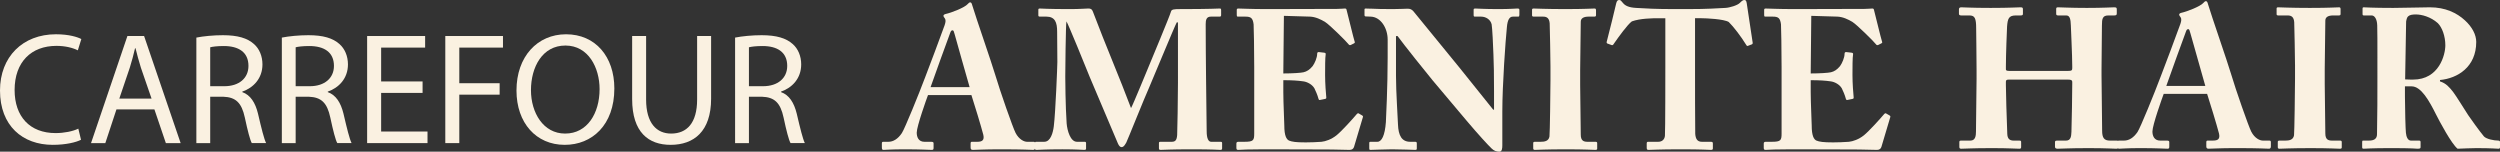
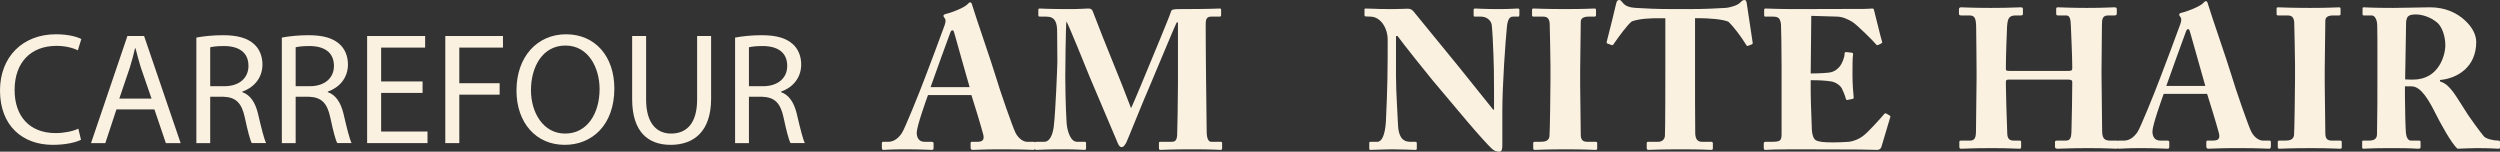
<svg xmlns="http://www.w3.org/2000/svg" version="1.1" id="レイヤー_1" x="0px" y="0px" width="308.1px" height="18.694px" viewBox="0 0 308.1 18.694" enable-background="new 0 0 308.1 18.694" xml:space="preserve">
  <rect x="0" y="0" width="308.1" height="18.694" fill="#333333" stroke="none" />
  <path fill="#FAF1E1" d="M9.984,17.225C9.38,17.538,8.109,17.85,6.502,17.85C2.782,17.85,0,15.503,0,11.152  c0-4.148,2.802-6.928,6.892-6.928c1.625,0,2.681,0.35,3.132,0.587L9.593,6.204C8.97,5.889,8.046,5.653,6.953,5.653  c-3.096,0-5.153,1.979-5.153,5.444c0,3.249,1.861,5.304,5.051,5.304c1.06,0,2.119-0.216,2.802-0.545L9.984,17.225z" />
  <path fill="#FAF1E1" d="M14.703,12.154l1.295-3.82c0.251-0.8,0.467-1.622,0.645-2.389h0.058c0.195,0.767,0.393,1.551,0.666,2.407  l1.312,3.802H14.703z M19.03,13.484l1.41,4.152h1.822L17.758,4.438h-2.056l-4.484,13.199h1.762l1.37-4.152H19.03z" />
  <path fill="#FAF1E1" d="M25.906,5.828c0.291-0.078,0.857-0.155,1.683-0.155c1.799,0,3.032,0.744,3.032,2.448  c0,1.507-1.152,2.504-2.973,2.504h-1.742V5.828z M24.199,17.637h1.707v-5.716h1.604c1.546,0.053,2.269,0.74,2.662,2.564  c0.353,1.643,0.645,2.778,0.86,3.151h1.764c-0.253-0.508-0.568-1.78-0.999-3.623c-0.331-1.369-0.939-2.311-1.938-2.66v-0.061  c1.371-0.474,2.486-1.627,2.486-3.354c0-1.033-0.391-1.934-1.037-2.503c-0.82-0.741-2.018-1.096-3.837-1.096  c-1.157,0-2.41,0.121-3.271,0.294V17.637z" />
  <path fill="#FAF1E1" d="M36.437,5.828c0.292-0.078,0.862-0.155,1.685-0.155c1.8,0,3.034,0.744,3.034,2.448  c0,1.507-1.154,2.504-2.975,2.504h-1.744V5.828z M34.732,17.637h1.705v-5.716h1.606c1.546,0.053,2.272,0.74,2.663,2.564  c0.351,1.643,0.646,2.778,0.86,3.151h1.763c-0.253-0.508-0.567-1.78-0.997-3.623c-0.333-1.369-0.941-2.311-1.938-2.66v-0.061  c1.369-0.474,2.488-1.627,2.488-3.354c0-1.033-0.394-1.934-1.04-2.503c-0.823-0.741-2.014-1.096-3.835-1.096  c-1.155,0-2.408,0.121-3.273,0.294V17.637z" />
  <polygon fill="#FAF1E1" points="52.078,11.45 46.972,11.45 46.972,16.209 52.686,16.209 52.686,17.637 45.246,17.637 45.246,4.438   52.393,4.438 52.393,5.866 46.972,5.866 46.972,10.037 52.078,10.037 " />
  <polygon fill="#FAF1E1" points="54.879,4.438 61.987,4.438 61.987,5.866 56.604,5.866 56.604,10.256 61.575,10.256 61.575,11.665   56.604,11.665 56.604,17.637 54.879,17.637 " />
  <path fill="#FAF1E1" d="M69.644,16.461c-2.685,0-4.208-2.565-4.208-5.344c0-2.861,1.41-5.505,4.248-5.505  c2.836,0,4.209,2.745,4.209,5.369c0,2.993-1.529,5.479-4.232,5.479H69.644z M69.604,17.85c3.347,0,6.108-2.427,6.108-6.949  c0-3.917-2.329-6.676-5.953-6.676c-3.525,0-6.108,2.74-6.108,6.928c0,3.998,2.426,6.697,5.934,6.697H69.604z" />
  <path fill="#FAF1E1" d="M79.627,4.438v7.833c0,2.94,1.315,4.19,3.079,4.19c1.938,0,3.207-1.293,3.207-4.19V4.438h1.724v7.717  c0,4.055-2.133,5.695-4.992,5.695c-2.7,0-4.739-1.523-4.739-5.64V4.438H79.627z" />
  <path fill="#FAF1E1" d="M92.298,5.828c0.294-0.078,0.862-0.155,1.685-0.155c1.799,0,3.035,0.744,3.035,2.448  c0,1.507-1.158,2.504-2.98,2.504h-1.74V5.828z M90.593,17.637h1.705v-5.716h1.604c1.546,0.053,2.272,0.74,2.666,2.564  c0.35,1.643,0.644,2.778,0.86,3.151h1.761c-0.252-0.508-0.564-1.78-0.997-3.623c-0.335-1.369-0.941-2.311-1.938-2.66v-0.061  c1.371-0.474,2.486-1.627,2.486-3.354c0-1.033-0.392-1.934-1.037-2.503c-0.826-0.741-2.02-1.096-3.84-1.096  c-1.156,0-2.408,0.121-3.27,0.294V17.637z" />
  <path fill="#FAF1E1" d="M114.368,11.714c-0.193,0.511-1.391,3.856-1.391,4.636c0,0.537,0.219,1.125,0.952,1.125h0.853  c0.245,0,0.271,0.097,0.271,0.195v0.535c0,0.195-0.026,0.268-0.22,0.268c-0.317,0-1.318-0.072-3.319-0.072  c-1.782,0-2.319,0.072-2.661,0.072c-0.147,0-0.172-0.144-0.172-0.315V17.69c0-0.144,0.025-0.216,0.172-0.216h0.635  c0.585,0,1.171-0.341,1.658-1.074c0.344-0.512,2.076-4.761,2.882-6.907c0.195-0.488,2.172-5.737,2.391-6.395  c0.072-0.245,0.196-0.562,0.025-0.829c-0.074-0.099-0.172-0.221-0.172-0.316c0-0.075,0.049-0.171,0.246-0.223  c0.781-0.171,2.367-0.804,2.732-1.221c0.124-0.12,0.195-0.218,0.318-0.218c0.146,0,0.195,0.146,0.269,0.414  c0.464,1.541,2.367,7.007,2.831,8.568c0.562,1.903,2.148,6.443,2.489,7.102c0.415,0.805,1.049,1.099,1.416,1.099h0.83  c0.146,0,0.169,0.097,0.169,0.216v0.467c0,0.146-0.024,0.315-0.218,0.315c-0.464,0-0.977-0.072-4.1-0.072  c-2.026,0-2.88,0.072-3.368,0.072c-0.245,0-0.269-0.144-0.269-0.315V17.69c0-0.119,0.024-0.216,0.146-0.216h0.684  c0.659,0,0.879-0.245,0.732-0.878c-0.22-0.879-1.172-4.003-1.464-4.883H114.368z M119.495,10.737  c-0.221-0.732-1.659-5.856-1.831-6.469c-0.096-0.366-0.146-0.534-0.267-0.534c-0.147,0-0.221,0.097-0.295,0.316  c-0.121,0.317-2.221,6.077-2.417,6.687H119.495z" />
  <path fill="#FAF1E1" d="M131.453,15.203c0.075,0.904,0.464,2.271,1.27,2.271h0.952c0.147,0,0.171,0.074,0.171,0.169v0.66  c0,0.097-0.024,0.169-0.22,0.169c-0.269,0-0.926-0.072-2.709-0.072c-2.074,0-2.928,0.072-3.147,0.072  c-0.197,0-0.221-0.023-0.221-0.218v-0.636c0-0.07,0.024-0.145,0.147-0.145h1.001c0.781,0,1.074-1.125,1.173-1.904  c0.217-1.732,0.439-7.493,0.439-7.932l-0.027-3.736c0-1.118-0.244-1.854-1.34-1.854h-0.805c-0.147,0-0.172-0.074-0.172-0.171V1.195  c0-0.073,0.024-0.146,0.172-0.146c0.244,0,0.902,0.072,3.782,0.072c1.146,0,1.904-0.072,2.196-0.072c0.245,0,0.44,0.022,0.585,0.414  c1.563,4.146,3.32,8.2,4.688,11.861c0.266-0.463,2.124-5.005,2.269-5.347c0.098-0.243,2.538-6.075,2.66-6.562  c0.073-0.271,0.391-0.294,1.124-0.294c3.807,0,4.637-0.072,4.905-0.072c0.123,0,0.146,0.072,0.146,0.216V1.83  c0,0.145-0.024,0.219-0.196,0.219h-1.074c-0.561,0-0.633,0.44-0.633,0.951c0,0.368,0.024,6.371,0.048,6.881  c0,0.492,0.073,5.837,0.073,6.274c0,0.929,0.22,1.319,0.562,1.319h1.172c0.143,0,0.169,0.074,0.169,0.169v0.611  c0,0.146-0.026,0.218-0.22,0.218c-0.292,0-0.73-0.072-3.611-0.072c-2.489,0-3.441,0.072-3.758,0.072  c-0.172,0-0.197-0.072-0.197-0.218v-0.611c0-0.121,0.025-0.169,0.197-0.169h1.366c0.416,0,0.635-0.148,0.683-0.831  c0.025-0.294,0.098-4.733,0.098-6.443V2.758h-0.146c-0.244,0.412-2.977,7.052-3.418,8.054c-0.513,1.123-2.683,6.54-2.805,6.76  c-0.122,0.195-0.293,0.562-0.586,0.562c-0.171,0-0.319-0.173-0.439-0.44c-0.073-0.17-3.293-7.737-3.467-8.176  c-0.438-1.122-2.683-6.591-2.878-6.883c-0.098,0.342-0.148,6.518-0.148,6.812C131.282,9.737,131.306,13.058,131.453,15.203" />
-   <path fill="#FAF1E1" d="M158.155,9.053c1.123,0,2.196-0.073,2.489-0.147c0.415-0.096,0.758-0.316,1.123-0.756  c0.268-0.366,0.561-1.05,0.561-1.513c0-0.17,0.074-0.221,0.196-0.221l0.659,0.075c0.123,0.024,0.219,0.05,0.195,0.193  c-0.072,0.415-0.072,1.687-0.072,2.54c0,1.097,0.097,2.27,0.146,2.781c0.024,0.146-0.074,0.172-0.196,0.196l-0.585,0.12  c-0.098,0.025-0.146-0.023-0.194-0.192c-0.099-0.391-0.342-0.952-0.489-1.244c-0.268-0.465-0.853-0.784-1.342-0.855  c-0.658-0.098-1.415-0.147-2.489-0.147v1.466c0,1.316,0.122,3.684,0.122,4.122c0,1.27,0.269,1.71,0.586,1.855  c0.367,0.148,0.83,0.223,2.049,0.223c0.416,0,1.44-0.026,1.954-0.074c0.487-0.05,1.219-0.294,1.854-0.807  c0.635-0.513,2.002-2.026,2.49-2.609c0.098-0.1,0.171-0.125,0.245-0.075l0.413,0.242c0.098,0.053,0.123,0.125,0.098,0.198  l-1.098,3.685c-0.073,0.221-0.243,0.364-0.537,0.364c-0.123,0-0.659-0.023-2.221-0.047c-1.586,0-4.173-0.025-8.396-0.025  c-0.903,0-1.586,0.025-2.073,0.025c-0.514,0.023-0.832,0.047-1.052,0.047c-0.171,0-0.218-0.072-0.218-0.268V17.69  c0-0.142,0.072-0.216,0.244-0.216h0.733c1.121,0,1.22-0.171,1.22-1.027V8.272c0-2.024-0.049-5.027-0.075-5.272  c-0.098-0.78-0.341-0.951-1.001-0.951h-0.952c-0.098,0-0.123-0.074-0.123-0.245V1.219c0-0.073,0.025-0.169,0.171-0.169  c0.538,0,1.392,0.071,3.613,0.071l8.567-0.023c0.39,0,0.854-0.048,0.976-0.048c0.121,0,0.17,0.048,0.194,0.121  c0.098,0.342,0.903,3.685,1,3.93c0.048,0.123,0.048,0.171-0.073,0.244l-0.391,0.196c-0.096,0.049-0.22,0.022-0.292-0.1  c-0.122-0.195-2.318-2.392-2.879-2.733c-0.514-0.317-1.197-0.634-1.856-0.659l-3.221-0.096L158.155,9.053z" />
  <path fill="#FAF1E1" d="M184.125,11.299c0-2.173-0.026-3.37-0.074-4.588c-0.025-0.95-0.147-3.343-0.22-3.711  c-0.146-0.609-0.733-0.951-1.294-0.951h-0.782c-0.121,0-0.145-0.074-0.145-0.219V1.219c0-0.121,0.024-0.169,0.219-0.169  c0.269,0,1.05,0.071,2.857,0.071c1.465,0,2.049-0.071,2.317-0.071c0.221,0,0.245,0.048,0.245,0.195V1.83  c0,0.123-0.023,0.219-0.122,0.219h-0.683c-0.416,0-0.66,0.414-0.733,1.295c-0.171,1.636-0.563,7.148-0.563,10.372v4.173  c0,0.366-0.024,0.806-0.364,0.806c-0.366,0-0.684-0.123-0.953-0.393c-0.415-0.389-1.61-1.684-3.075-3.417  c-1.757-2.074-3.709-4.415-4.173-4.952c-0.416-0.487-3.784-4.687-4.344-5.49h-0.195v4.929c0,2.026,0.219,5.026,0.244,5.954  c0.049,1.417,0.488,2.149,1.514,2.149h0.61c0.172,0,0.196,0.072,0.196,0.216v0.589c0,0.146-0.024,0.193-0.196,0.193  c-0.244,0-1.708-0.072-2.856-0.072c-0.756,0-2.44,0.072-2.684,0.072c-0.098,0-0.123-0.047-0.123-0.218v-0.636  c0-0.072,0.025-0.145,0.146-0.145h0.854c0.537,0,0.927-0.782,1.049-2.417c0.023-0.463,0.219-4.368,0.219-7.98V4.881  c0-1.441-0.878-2.807-2.098-2.832l-0.61-0.024c-0.123,0-0.147-0.099-0.147-0.171V1.196c0-0.099,0.024-0.146,0.147-0.146  c0.122,0,0.317,0.022,0.781,0.022c0.487,0.025,1.269,0.049,2.538,0.049c0.83,0,1.562-0.049,1.855-0.049  c0.317,0,0.513,0.099,0.707,0.318c0.123,0.145,4.931,6.028,5.663,6.929c0.341,0.419,3.906,4.883,4.174,5.199h0.099V11.299z" />
  <path fill="#FAF1E1" d="M191.08,8.174c0-0.584-0.072-4.979-0.097-5.295c-0.051-0.584-0.294-0.83-0.805-0.83h-1.173  c-0.121,0-0.195-0.051-0.195-0.146V1.195c0-0.098,0.074-0.146,0.171-0.146c0.293,0,1.537,0.071,3.931,0.071  c2.488,0,3.269-0.071,3.61-0.071c0.122,0,0.171,0.071,0.171,0.216v0.612c0,0.12-0.074,0.171-0.195,0.171h-0.709  c-0.608,0-0.976,0.198-0.976,0.634c0,0.243-0.073,5.638-0.073,5.934v1.876c0,0.245,0.073,5.884,0.073,6.104  c0,0.755,0.368,0.878,0.829,0.878h1.002c0.122,0,0.194,0.048,0.194,0.169v0.686c0,0.097-0.073,0.144-0.219,0.144  c-0.293,0-1.27-0.072-3.588-0.072c-2.562,0-3.613,0.072-3.881,0.072c-0.123,0-0.196-0.047-0.196-0.193v-0.66  c0-0.097,0.073-0.145,0.196-0.145h0.708c0.489,0,1.002-0.074,1.099-0.66c0.051-0.367,0.123-5.637,0.123-6.932V8.174z" />
  <path fill="#FAF1E1" d="M205.236,2.247h-0.855c-0.78,0-2.247,0.021-3.27,0.387c-0.537,0.393-1.612,1.881-2.222,2.759  c-0.071,0.123-0.145,0.193-0.243,0.171l-0.538-0.195c-0.097-0.023-0.122-0.145-0.097-0.219c0.267-1.026,1.074-4.248,1.171-4.736  C199.255,0.097,199.378,0,199.549,0c0.171,0,0.243,0.097,0.462,0.364c0.271,0.342,0.732,0.562,1.612,0.611  c1.294,0.074,2.32,0.146,4.857,0.146h1.417c2.66,0,3.709-0.099,4.733-0.146c0.537-0.025,1.489-0.316,1.781-0.611  C214.657,0.12,214.804,0,214.975,0c0.168,0,0.244,0.097,0.291,0.39c0.073,0.537,0.537,3.562,0.732,4.856  c0.025,0.099-0.024,0.195-0.099,0.219l-0.511,0.195c-0.098,0.026-0.147-0.048-0.245-0.219c-0.535-0.878-1.488-2.147-2.097-2.733  c-0.612-0.366-2.784-0.461-3.344-0.461h-0.806v6.709c0,0.343,0,7.175,0.025,7.544c0.049,0.606,0.244,0.975,0.83,0.975h1.098  c0.22,0,0.244,0.074,0.244,0.243v0.562c0,0.121-0.024,0.193-0.244,0.193c-0.244,0-1.024-0.072-3.734-0.072  c-2.586,0-3.611,0.072-3.955,0.072c-0.195,0-0.219-0.097-0.219-0.293v-0.462c0-0.169,0.023-0.243,0.171-0.243h1.243  c0.49,0,0.785-0.294,0.831-0.731c0.05-0.516,0.05-8.006,0.05-8.471V2.247z" />
  <path fill="#FAF1E1" d="M223.151,9.053c1.122,0,2.196-0.073,2.489-0.147c0.415-0.096,0.758-0.316,1.124-0.756  c0.267-0.366,0.56-1.05,0.56-1.513c0-0.17,0.074-0.221,0.196-0.221l0.657,0.075c0.123,0.024,0.22,0.05,0.196,0.193  c-0.074,0.415-0.074,1.687-0.074,2.54c0,1.097,0.098,2.27,0.147,2.781c0.024,0.146-0.073,0.172-0.195,0.196l-0.585,0.12  c-0.097,0.025-0.146-0.023-0.197-0.192c-0.096-0.391-0.34-0.952-0.486-1.244c-0.268-0.465-0.855-0.784-1.342-0.855  c-0.66-0.098-1.416-0.147-2.489-0.147v1.466c0,1.316,0.123,3.684,0.123,4.122c0,1.27,0.267,1.71,0.583,1.855  c0.367,0.148,0.83,0.223,2.051,0.223c0.415,0,1.44-0.026,1.952-0.074c0.489-0.05,1.22-0.294,1.855-0.807  c0.634-0.513,2-2.026,2.489-2.609c0.099-0.1,0.172-0.125,0.244-0.075l0.416,0.242c0.097,0.053,0.122,0.125,0.097,0.198l-1.099,3.685  c-0.073,0.221-0.243,0.364-0.536,0.364c-0.123,0-0.658-0.023-2.221-0.047c-1.586,0-4.173-0.025-8.396-0.025  c-0.905,0-1.589,0.025-2.074,0.025c-0.515,0.023-0.832,0.047-1.052,0.047c-0.168,0-0.219-0.072-0.219-0.268V17.69  c0-0.142,0.075-0.216,0.245-0.216h0.732c1.123,0,1.22-0.171,1.22-1.027V8.272c0-2.024-0.049-5.027-0.073-5.272  c-0.098-0.78-0.341-0.951-1.002-0.951h-0.952c-0.096,0-0.12-0.074-0.12-0.245V1.219c0-0.073,0.024-0.169,0.168-0.169  c0.538,0,1.392,0.071,3.613,0.071l8.566-0.023c0.391,0,0.855-0.048,0.978-0.048c0.121,0,0.17,0.048,0.195,0.121  c0.098,0.342,0.902,3.685,1,3.93c0.05,0.123,0.05,0.171-0.074,0.244l-0.39,0.196c-0.097,0.049-0.219,0.022-0.292-0.1  c-0.122-0.195-2.319-2.392-2.881-2.733c-0.511-0.317-1.195-0.634-1.855-0.659l-3.221-0.096L223.151,9.053z" />
  <path fill="#FAF1E1" d="M243.592,8.637c0-1.513-0.049-4.808-0.049-5.149c0-1.24-0.17-1.584-0.828-1.584h-1.002  c-0.269,0-0.293-0.1-0.293-0.245V1.193c0-0.146,0.025-0.292,0.271-0.292c0.412,0,1.192,0.074,3.634,0.074  c2.392,0,3.272-0.074,3.686-0.074c0.27,0,0.294,0.074,0.294,0.27v0.512c0,0.146-0.024,0.221-0.294,0.221h-0.584  c-0.879,0-1,0.413-1.075,1.342c-0.023,0.341-0.146,3.562-0.146,4.929V8.54c0,0.123,0.073,0.198,0.391,0.198h7.297  c0.367,0,0.49-0.048,0.49-0.32V8.174c0-1.391-0.172-4.784-0.172-5.026c-0.025-0.781-0.123-1.244-0.563-1.244h-1  c-0.22,0-0.245-0.074-0.245-0.245V1.121c0-0.146,0.025-0.22,0.22-0.22c0.439,0,1.489,0.074,3.563,0.074  c2.025,0,3.051-0.074,3.367-0.074c0.293,0,0.318,0.074,0.318,0.27v0.465c0,0.168-0.024,0.268-0.318,0.268h-0.731  c-0.71,0-0.782,0.413-0.782,1.244c0,0.34-0.049,4.467-0.049,5.368v0.83c0,0.782,0.049,5.417,0.075,6.762  c0,0.877,0.243,1.22,0.976,1.22h0.83c0.193,0,0.22,0.071,0.22,0.219v0.535c0,0.124-0.026,0.247-0.268,0.247  c-0.392,0-1.22-0.074-3.417-0.074c-2.491,0-3.271,0.074-3.832,0.074c-0.269,0-0.318-0.123-0.318-0.247v-0.535  c0-0.147,0.023-0.219,0.268-0.219h1.074c0.586,0,0.66-0.464,0.684-1.074c0.047-1.148,0.099-5.077,0.099-5.857v-0.294  c0-0.27-0.246-0.292-0.538-0.292h-7.298c-0.269,0-0.342,0.073-0.342,0.292v0.368c0,0.608,0.097,4.367,0.172,6.025  c0.022,0.589,0.268,0.832,0.804,0.832h0.684c0.193,0,0.22,0.047,0.22,0.197v0.584c0,0.146-0.027,0.22-0.22,0.22  c-0.439,0-1.295-0.074-3.344-0.074c-2.587,0-3.32,0.074-3.809,0.074c-0.219,0-0.243-0.074-0.243-0.27v-0.513  c0-0.172,0.024-0.219,0.243-0.219h1.124c0.608,0,0.683-0.587,0.683-1.122c0.023-1.147,0.073-5.884,0.073-6.517V8.637z" />
  <path fill="#FAF1E1" d="M266.656,11.566c-0.194,0.514-1.391,3.856-1.391,4.639c0,0.535,0.22,1.121,0.953,1.121h0.854  c0.244,0,0.269,0.099,0.269,0.198v0.534c0,0.195-0.025,0.27-0.22,0.27c-0.318,0-1.317-0.074-3.319-0.074  c-1.779,0-2.319,0.074-2.659,0.074c-0.148,0-0.173-0.147-0.173-0.316v-0.466c0-0.147,0.025-0.22,0.173-0.22h0.632  c0.587,0,1.172-0.342,1.66-1.073c0.343-0.513,2.077-4.759,2.881-6.907c0.196-0.489,2.172-5.734,2.392-6.394  c0.073-0.244,0.196-0.563,0.024-0.829c-0.073-0.099-0.171-0.22-0.171-0.319c0-0.071,0.048-0.168,0.245-0.219  c0.782-0.171,2.367-0.806,2.731-1.221c0.123-0.123,0.197-0.22,0.319-0.22c0.146,0,0.195,0.147,0.269,0.415  c0.464,1.537,2.368,7.005,2.831,8.564c0.563,1.905,2.148,6.446,2.49,7.106c0.414,0.804,1.048,1.096,1.416,1.096h0.829  c0.147,0,0.17,0.099,0.17,0.22v0.466c0,0.146-0.023,0.316-0.219,0.316c-0.465,0-0.976-0.074-4.1-0.074  c-2.027,0-2.88,0.074-3.369,0.074c-0.243,0-0.269-0.147-0.269-0.316v-0.466c0-0.121,0.026-0.22,0.147-0.22h0.682  c0.661,0,0.88-0.242,0.732-0.879c-0.22-0.877-1.17-4.001-1.463-4.881H266.656z M271.782,10.589c-0.219-0.73-1.662-5.855-1.83-6.464  c-0.098-0.369-0.147-0.536-0.268-0.536c-0.147,0-0.22,0.096-0.292,0.313c-0.124,0.319-2.222,6.08-2.417,6.687H271.782z" />
  <path fill="#FAF1E1" d="M282.838,8.027c0-0.586-0.074-4.98-0.099-5.295c-0.048-0.587-0.292-0.829-0.804-0.829h-1.172  c-0.122,0-0.195-0.05-0.195-0.146v-0.71c0-0.097,0.073-0.146,0.17-0.146c0.293,0,1.538,0.074,3.931,0.074  c2.49,0,3.271-0.074,3.613-0.074c0.121,0,0.17,0.074,0.17,0.221V1.73c0,0.123-0.074,0.173-0.195,0.173h-0.708  c-0.609,0-0.975,0.193-0.975,0.634c0,0.245-0.074,5.637-0.074,5.932v1.877c0,0.242,0.074,5.885,0.074,6.102  c0,0.758,0.366,0.879,0.83,0.879h0.999c0.123,0,0.194,0.048,0.194,0.173v0.682c0,0.099-0.071,0.147-0.219,0.147  c-0.293,0-1.269-0.073-3.589-0.073c-2.562,0-3.61,0.073-3.878,0.073c-0.124,0-0.196-0.049-0.196-0.195v-0.658  c0-0.101,0.072-0.148,0.196-0.148h0.708c0.486,0,1-0.069,1.098-0.66c0.048-0.364,0.122-5.637,0.122-6.929V8.027z" />
  <path fill="#FAF1E1" d="M292.992,7.149c0-1.807,0-3.367-0.023-4.026c-0.025-0.807-0.343-1.22-0.685-1.22h-0.977  c-0.122,0-0.146-0.076-0.146-0.173V1.072c0-0.122,0.024-0.171,0.146-0.171c0.221,0,0.977,0.074,3.636,0.074  c1.368,0,3.514-0.074,4.518-0.074c1.902,0,3.316,0.684,4.319,1.61c0.879,0.804,1.391,1.757,1.391,2.66  c0,3.099-2.317,4.492-4.467,4.688v0.171c0.756,0.244,1.146,0.707,1.612,1.293c0.316,0.391,1.658,2.562,1.855,2.854  c0.145,0.223,1.464,2.076,1.951,2.638c0.293,0.318,1.219,0.512,1.781,0.512c0.173,0,0.196,0.099,0.196,0.198v0.584  c0,0.146-0.023,0.22-0.196,0.22c-0.195,0-0.83-0.074-2.709-0.074c-0.708,0-1.611,0.05-2.319,0.074  c-0.733-0.562-2.246-3.393-2.659-4.223c-0.83-1.659-1.83-3.463-3.002-3.463h-0.83v1.243c0,1.439,0.073,4.172,0.121,4.49  c0.05,0.511,0.246,0.95,0.611,0.95h1.001c0.17,0,0.194,0.074,0.194,0.198v0.584c0,0.171-0.024,0.22-0.392,0.22  c-0.024,0-0.634-0.074-3.195-0.074c-2.587,0-3.15,0.074-3.418,0.074c-0.193,0-0.193-0.074-0.193-0.245v-0.559  c0-0.124,0-0.198,0.12-0.198h0.732c0.536,0,0.977-0.171,0.977-0.779c0.049-2.418,0.049-4.712,0.049-7.029V7.149z M296.409,9.784  c0.463,0.025,0.757,0.025,0.976,0.025c3.223,0,3.979-3.074,3.979-4.224c0-1.122-0.391-2.196-0.928-2.734  c-0.878-0.78-1.979-1.071-2.709-1.071c-0.415,0-0.732,0.047-0.928,0.22c-0.146,0.097-0.219,0.366-0.268,0.66L296.409,9.784z" />
</svg>